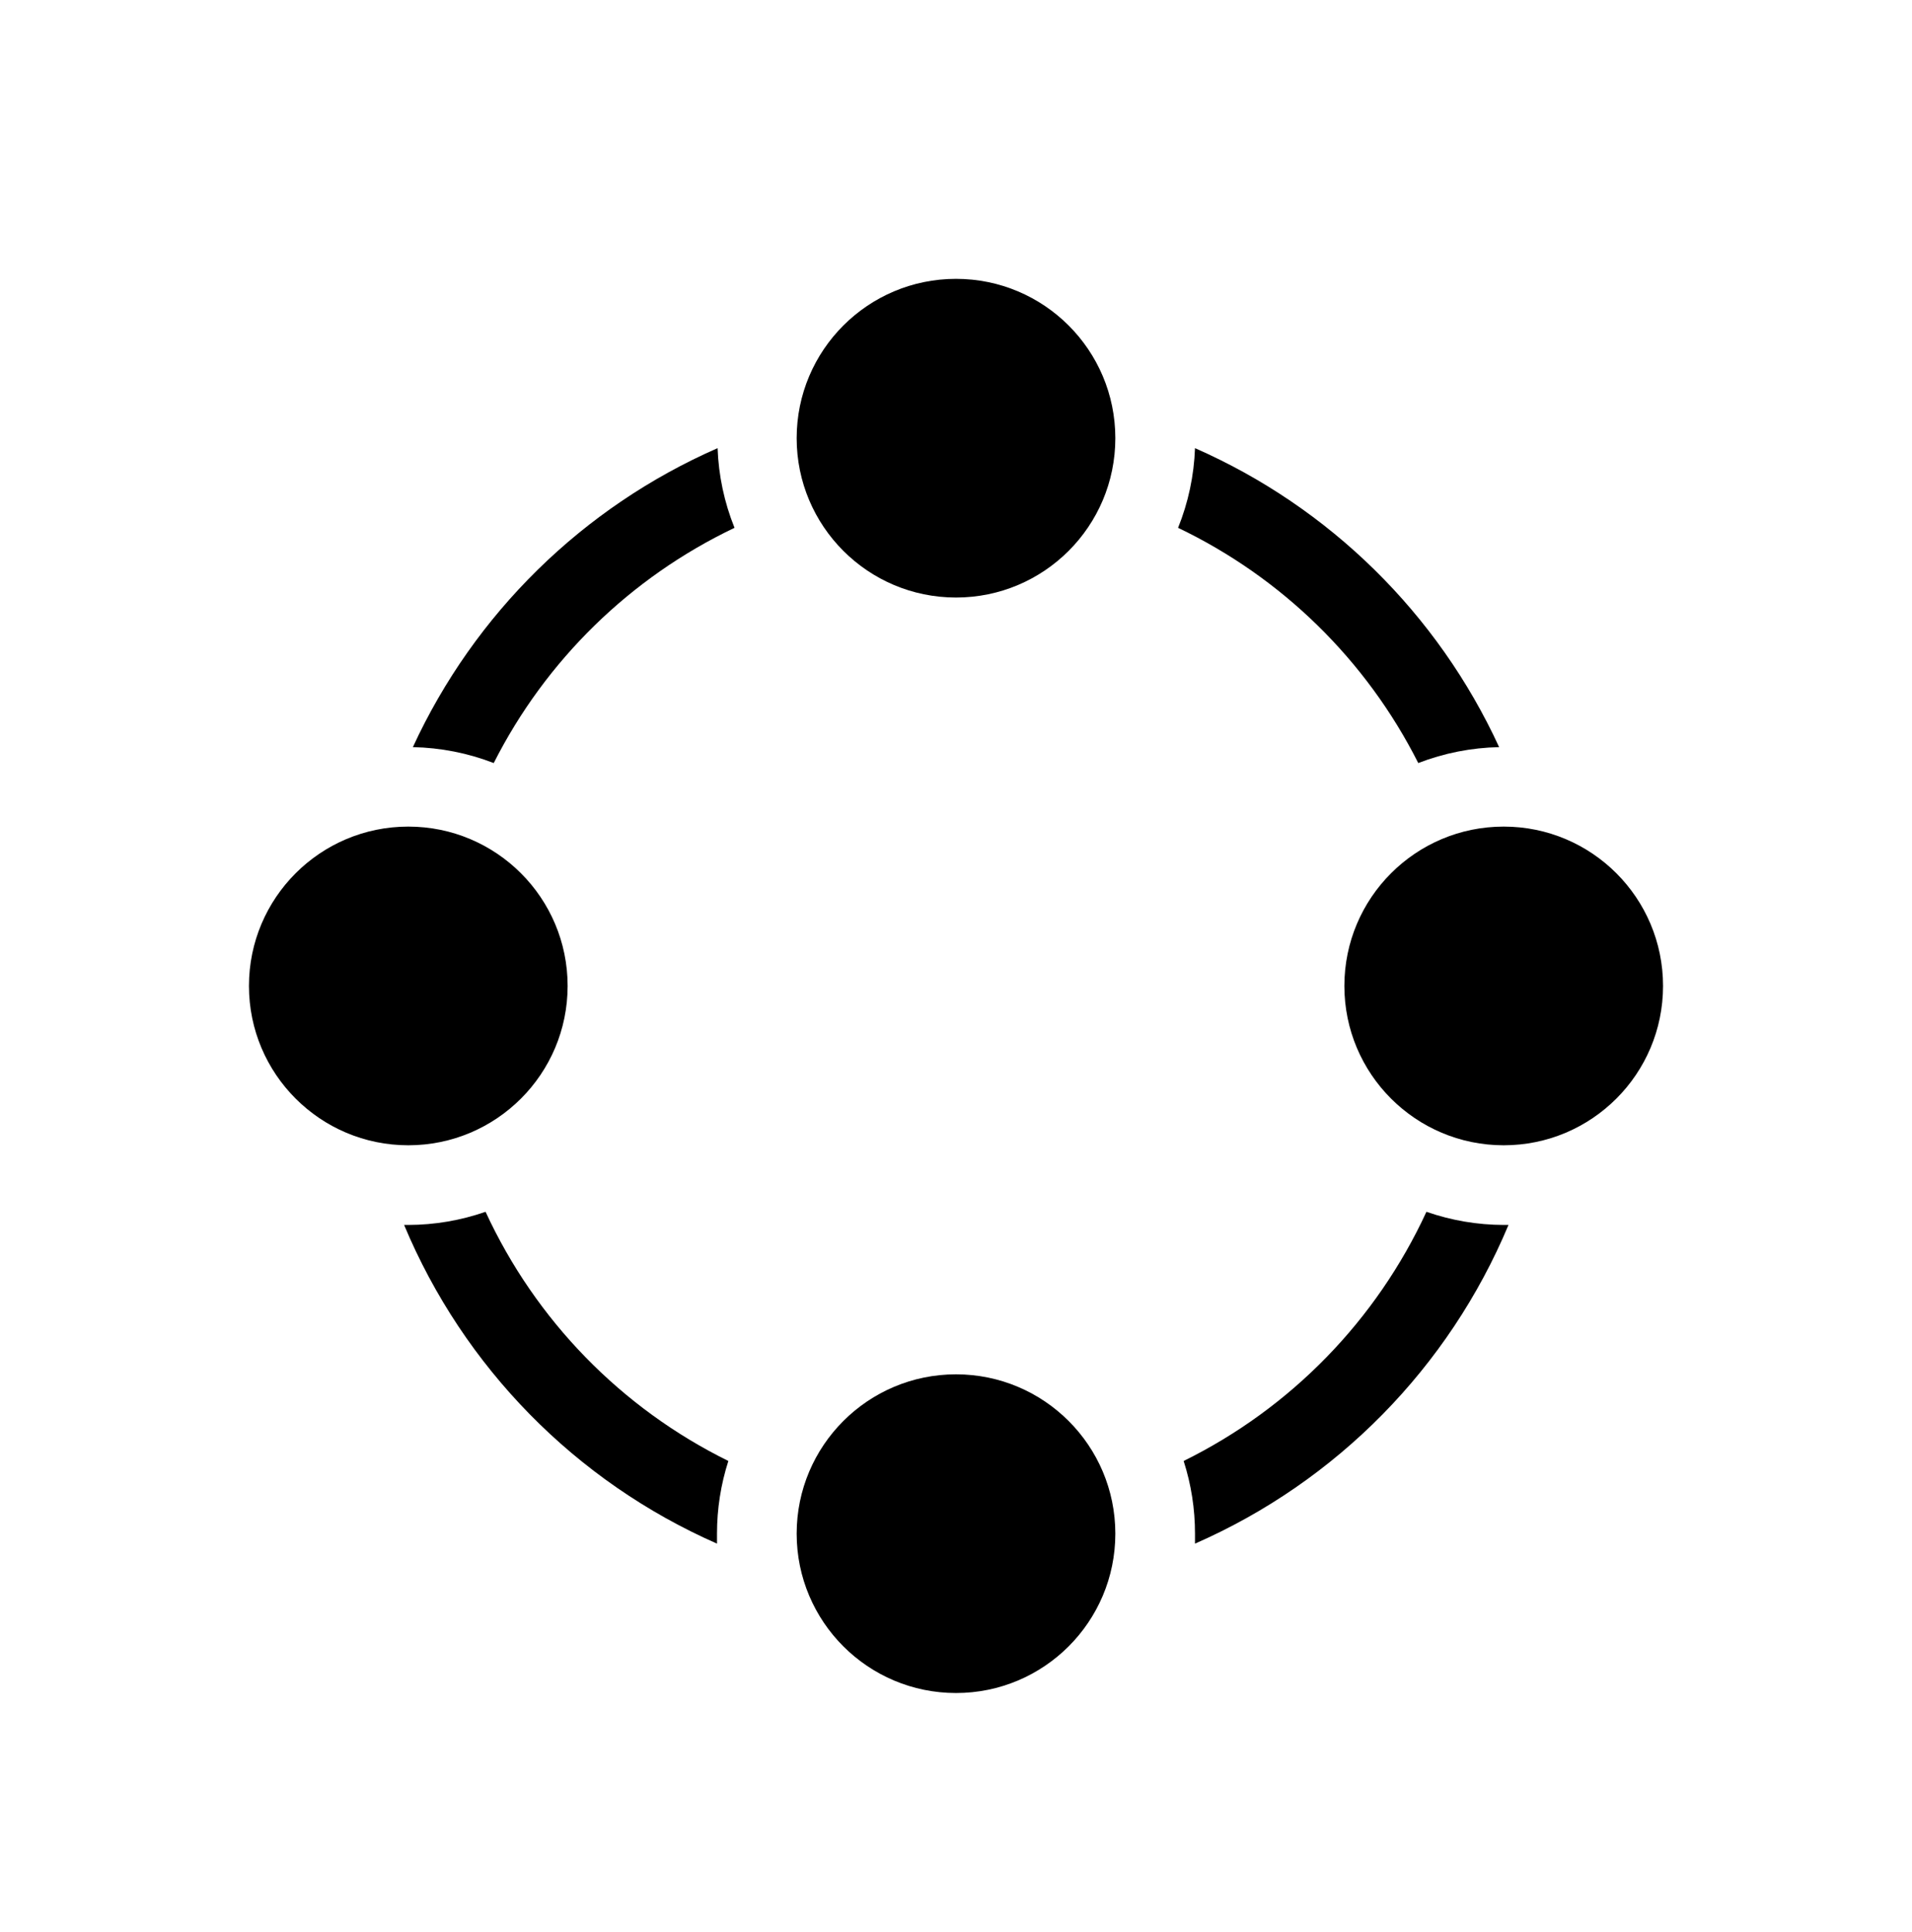
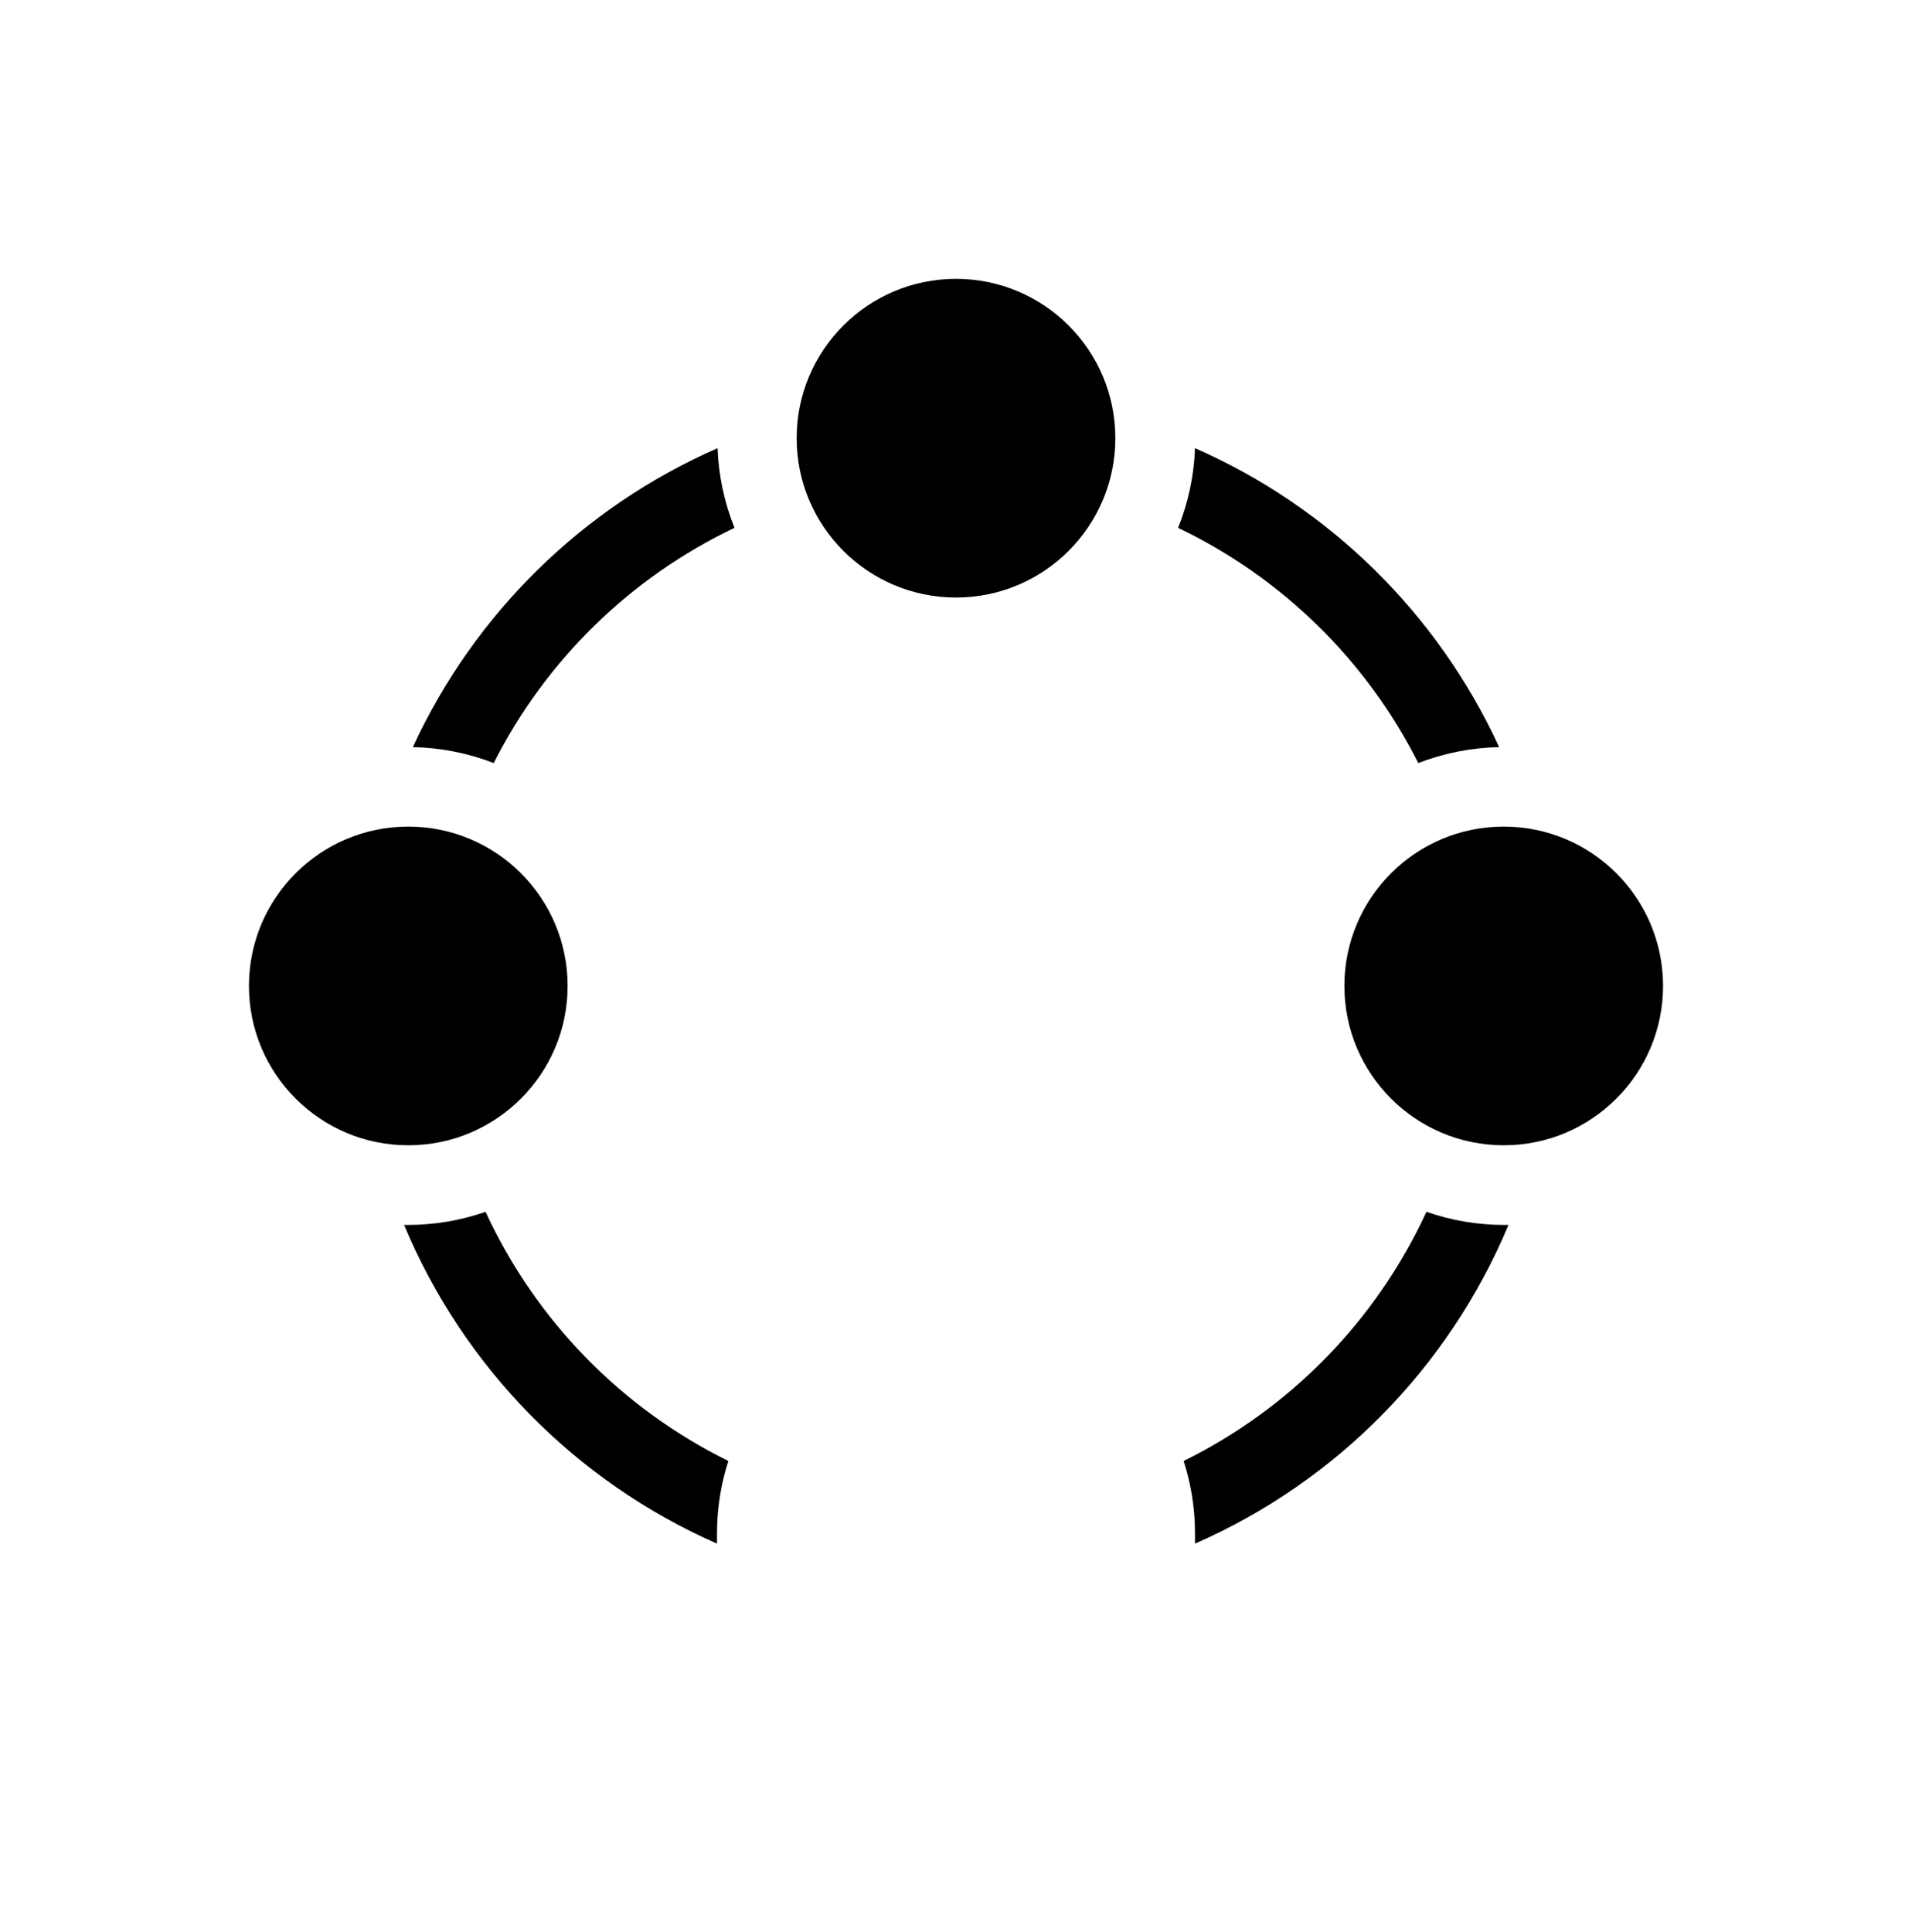
<svg xmlns="http://www.w3.org/2000/svg" width="96" height="97" xml:space="preserve" overflow="hidden">
  <g transform="translate(-592 -173)">
    <g>
      <g>
        <g>
          <g>
            <path d="M663.21 211.31C664.506 210.809 665.88 210.538 667.27 210.51 664.186 203.808 658.754 198.468 652 195.5 651.951 196.873 651.664 198.226 651.15 199.5 656.365 201.995 660.606 206.148 663.21 211.31Z" fill="#000000" fill-rule="nonzero" fill-opacity="1" />
            <path d="M612.73 210.51C614.12 210.538 615.494 210.809 616.79 211.31 619.402 206.144 623.654 201.99 628.88 199.5 628.366 198.226 628.079 196.873 628.03 195.5 621.265 198.462 615.821 203.803 612.73 210.51Z" fill="#000000" fill-rule="nonzero" fill-opacity="1" />
            <path d="M663.62 233.84C661.11 239.283 656.807 243.7 651.43 246.35 651.809 247.53 652.001 248.761 652 250 652 250.17 652 250.33 652 250.5 659.107 247.387 664.744 241.657 667.74 234.5L667.5 234.5C666.179 234.497 664.868 234.274 663.62 233.84Z" fill="#000000" fill-rule="nonzero" fill-opacity="1" />
            <path d="M616.38 233.84C615.132 234.274 613.821 234.497 612.5 234.5L612.29 234.5C615.279 241.652 620.904 247.38 628 250.5 628 250.33 628 250.17 628 250 627.999 248.761 628.191 247.53 628.57 246.35 623.193 243.7 618.89 239.283 616.38 233.84Z" fill="#000000" fill-rule="nonzero" fill-opacity="1" />
            <path d="M620.5 222.5C620.5 226.918 616.918 230.5 612.5 230.5 608.082 230.5 604.5 226.918 604.5 222.5 604.5 218.082 608.082 214.5 612.5 214.5 616.918 214.5 620.5 218.082 620.5 222.5Z" fill="#000000" fill-rule="nonzero" fill-opacity="1" />
            <path d="M675.5 222.5C675.5 226.918 671.918 230.5 667.5 230.5 663.082 230.5 659.5 226.918 659.5 222.5 659.5 218.082 663.082 214.5 667.5 214.5 671.918 214.5 675.5 218.082 675.5 222.5Z" fill="#000000" fill-rule="nonzero" fill-opacity="1" />
-             <path d="M648 250C648 254.418 644.418 258 640 258 635.582 258 632 254.418 632 250 632 245.582 635.582 242 640 242 644.418 242 648 245.582 648 250Z" fill="#000000" fill-rule="nonzero" fill-opacity="1" />
            <path d="M648 195C648 199.418 644.418 203 640 203 635.582 203 632 199.418 632 195 632 190.582 635.582 187 640 187 644.418 187 648 190.582 648 195Z" fill="#000000" fill-rule="nonzero" fill-opacity="1" />
          </g>
        </g>
      </g>
    </g>
  </g>
</svg>